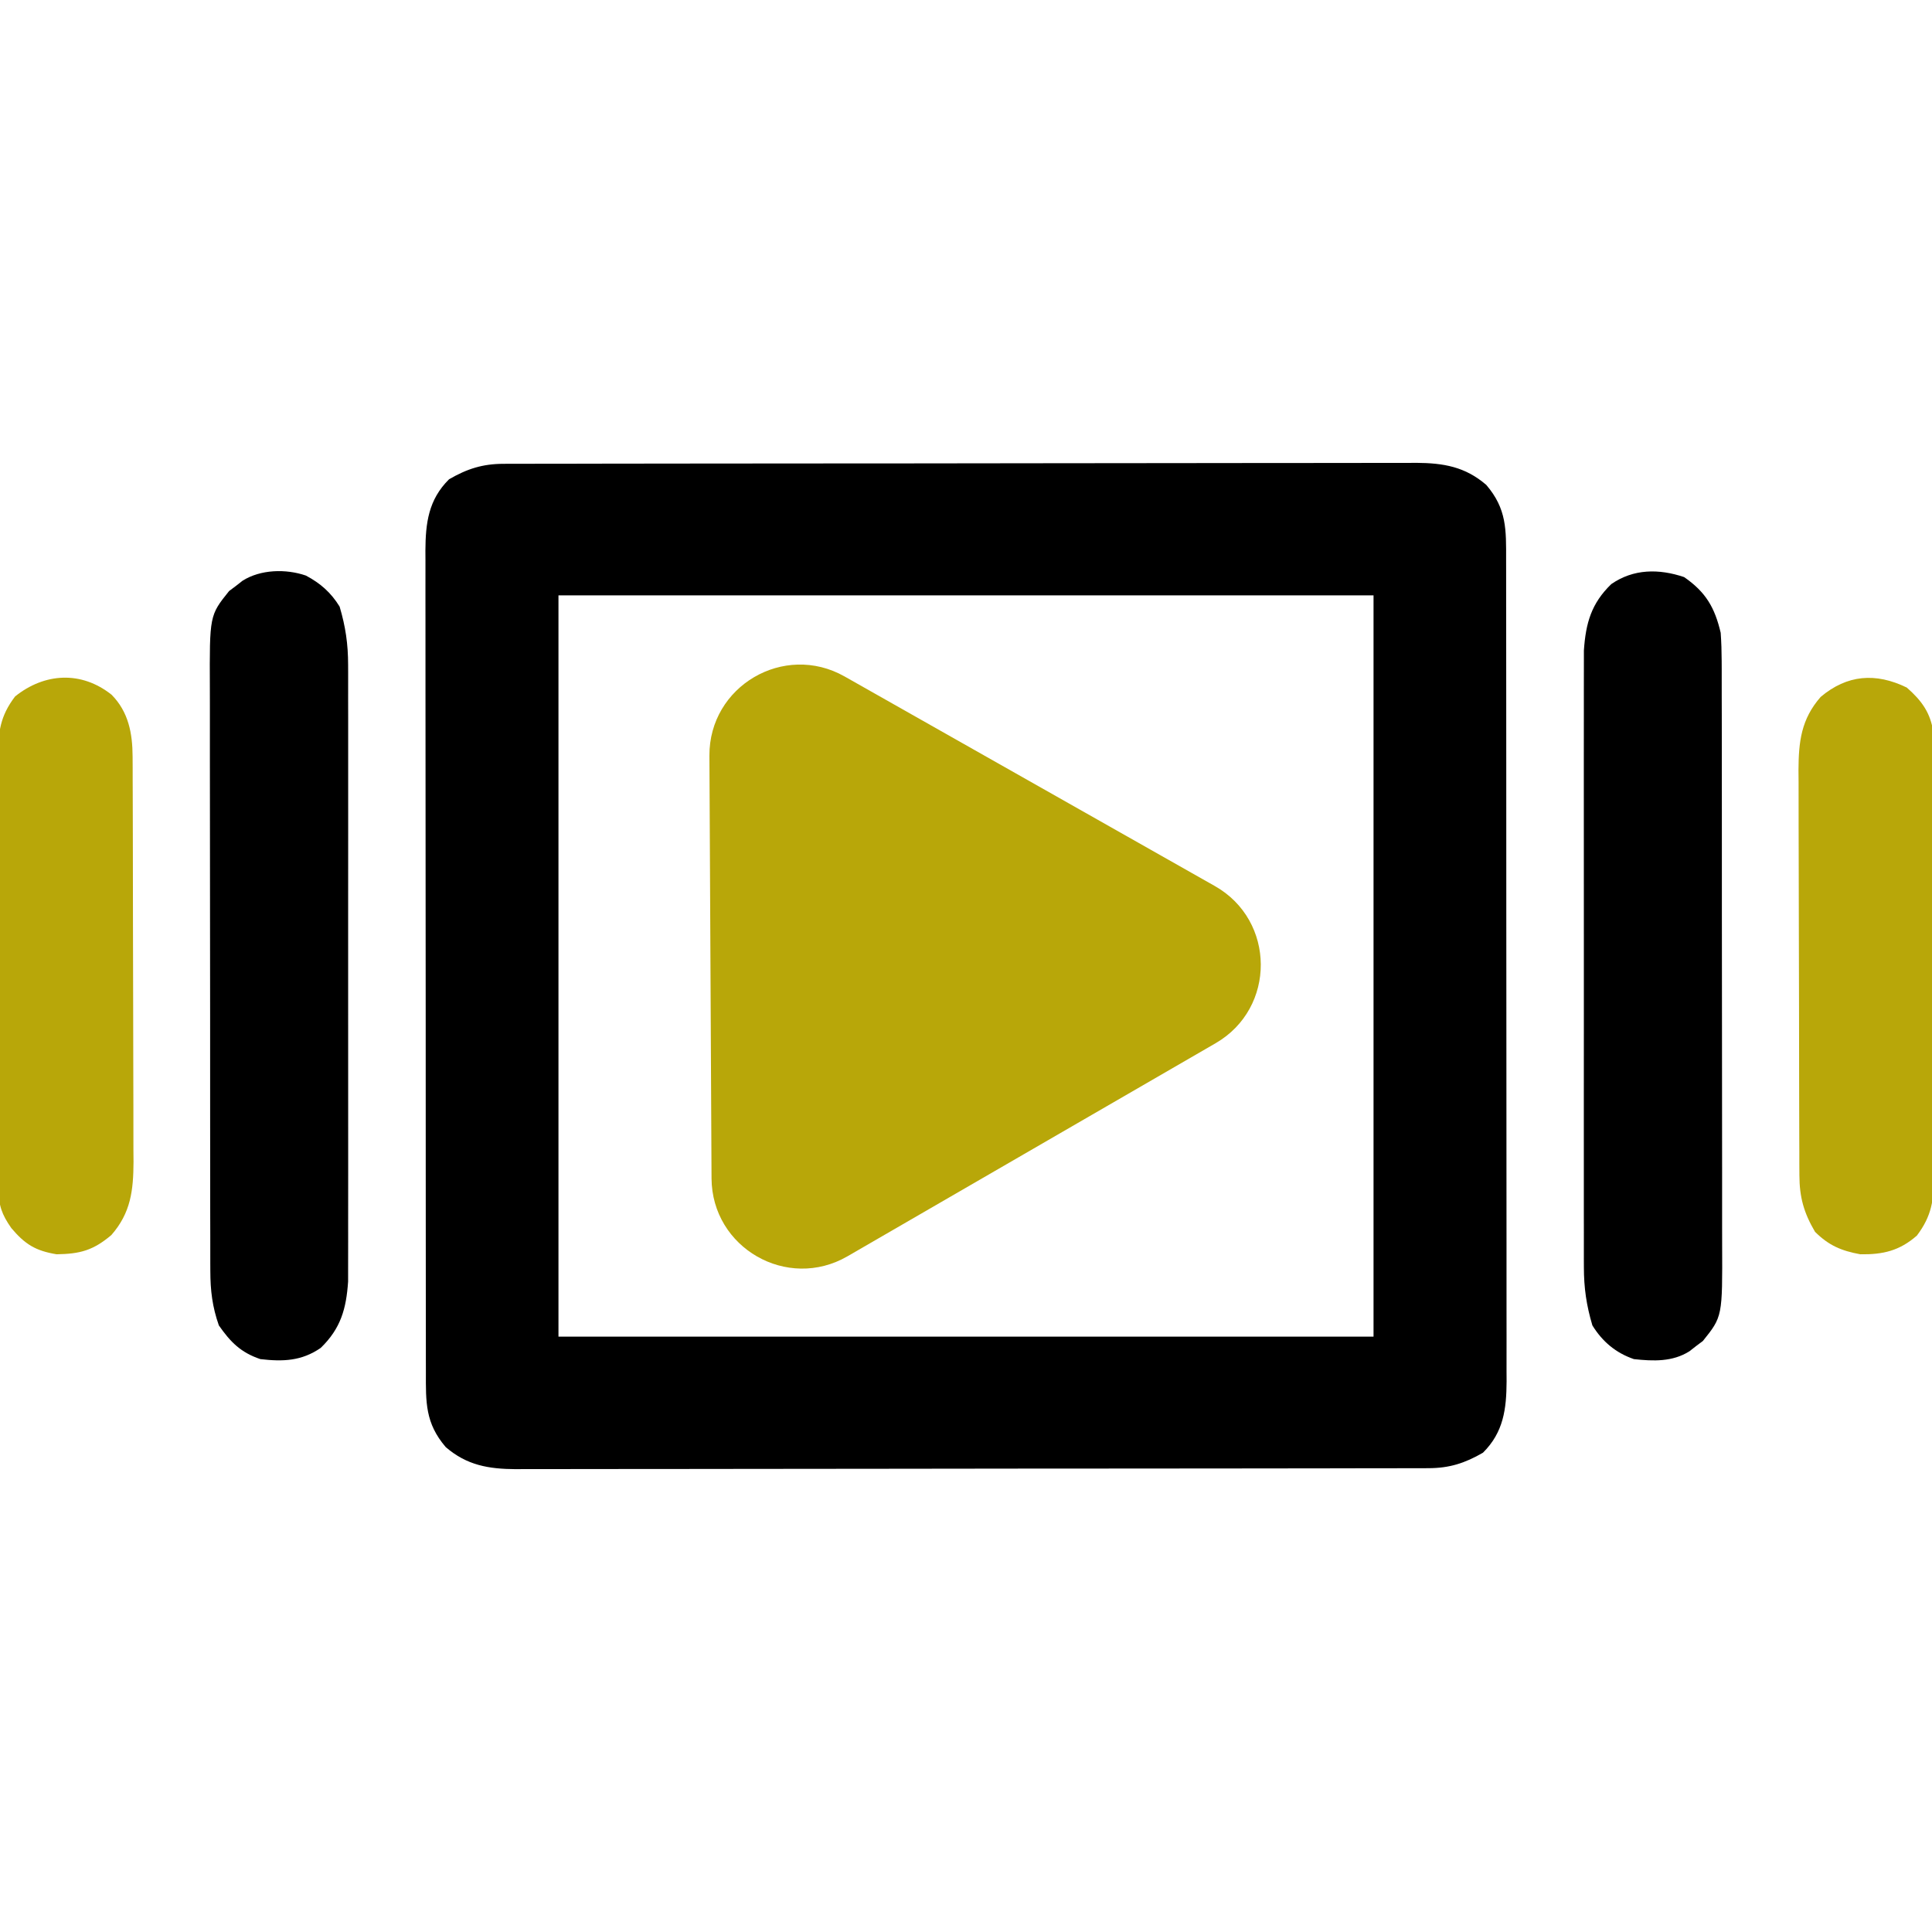
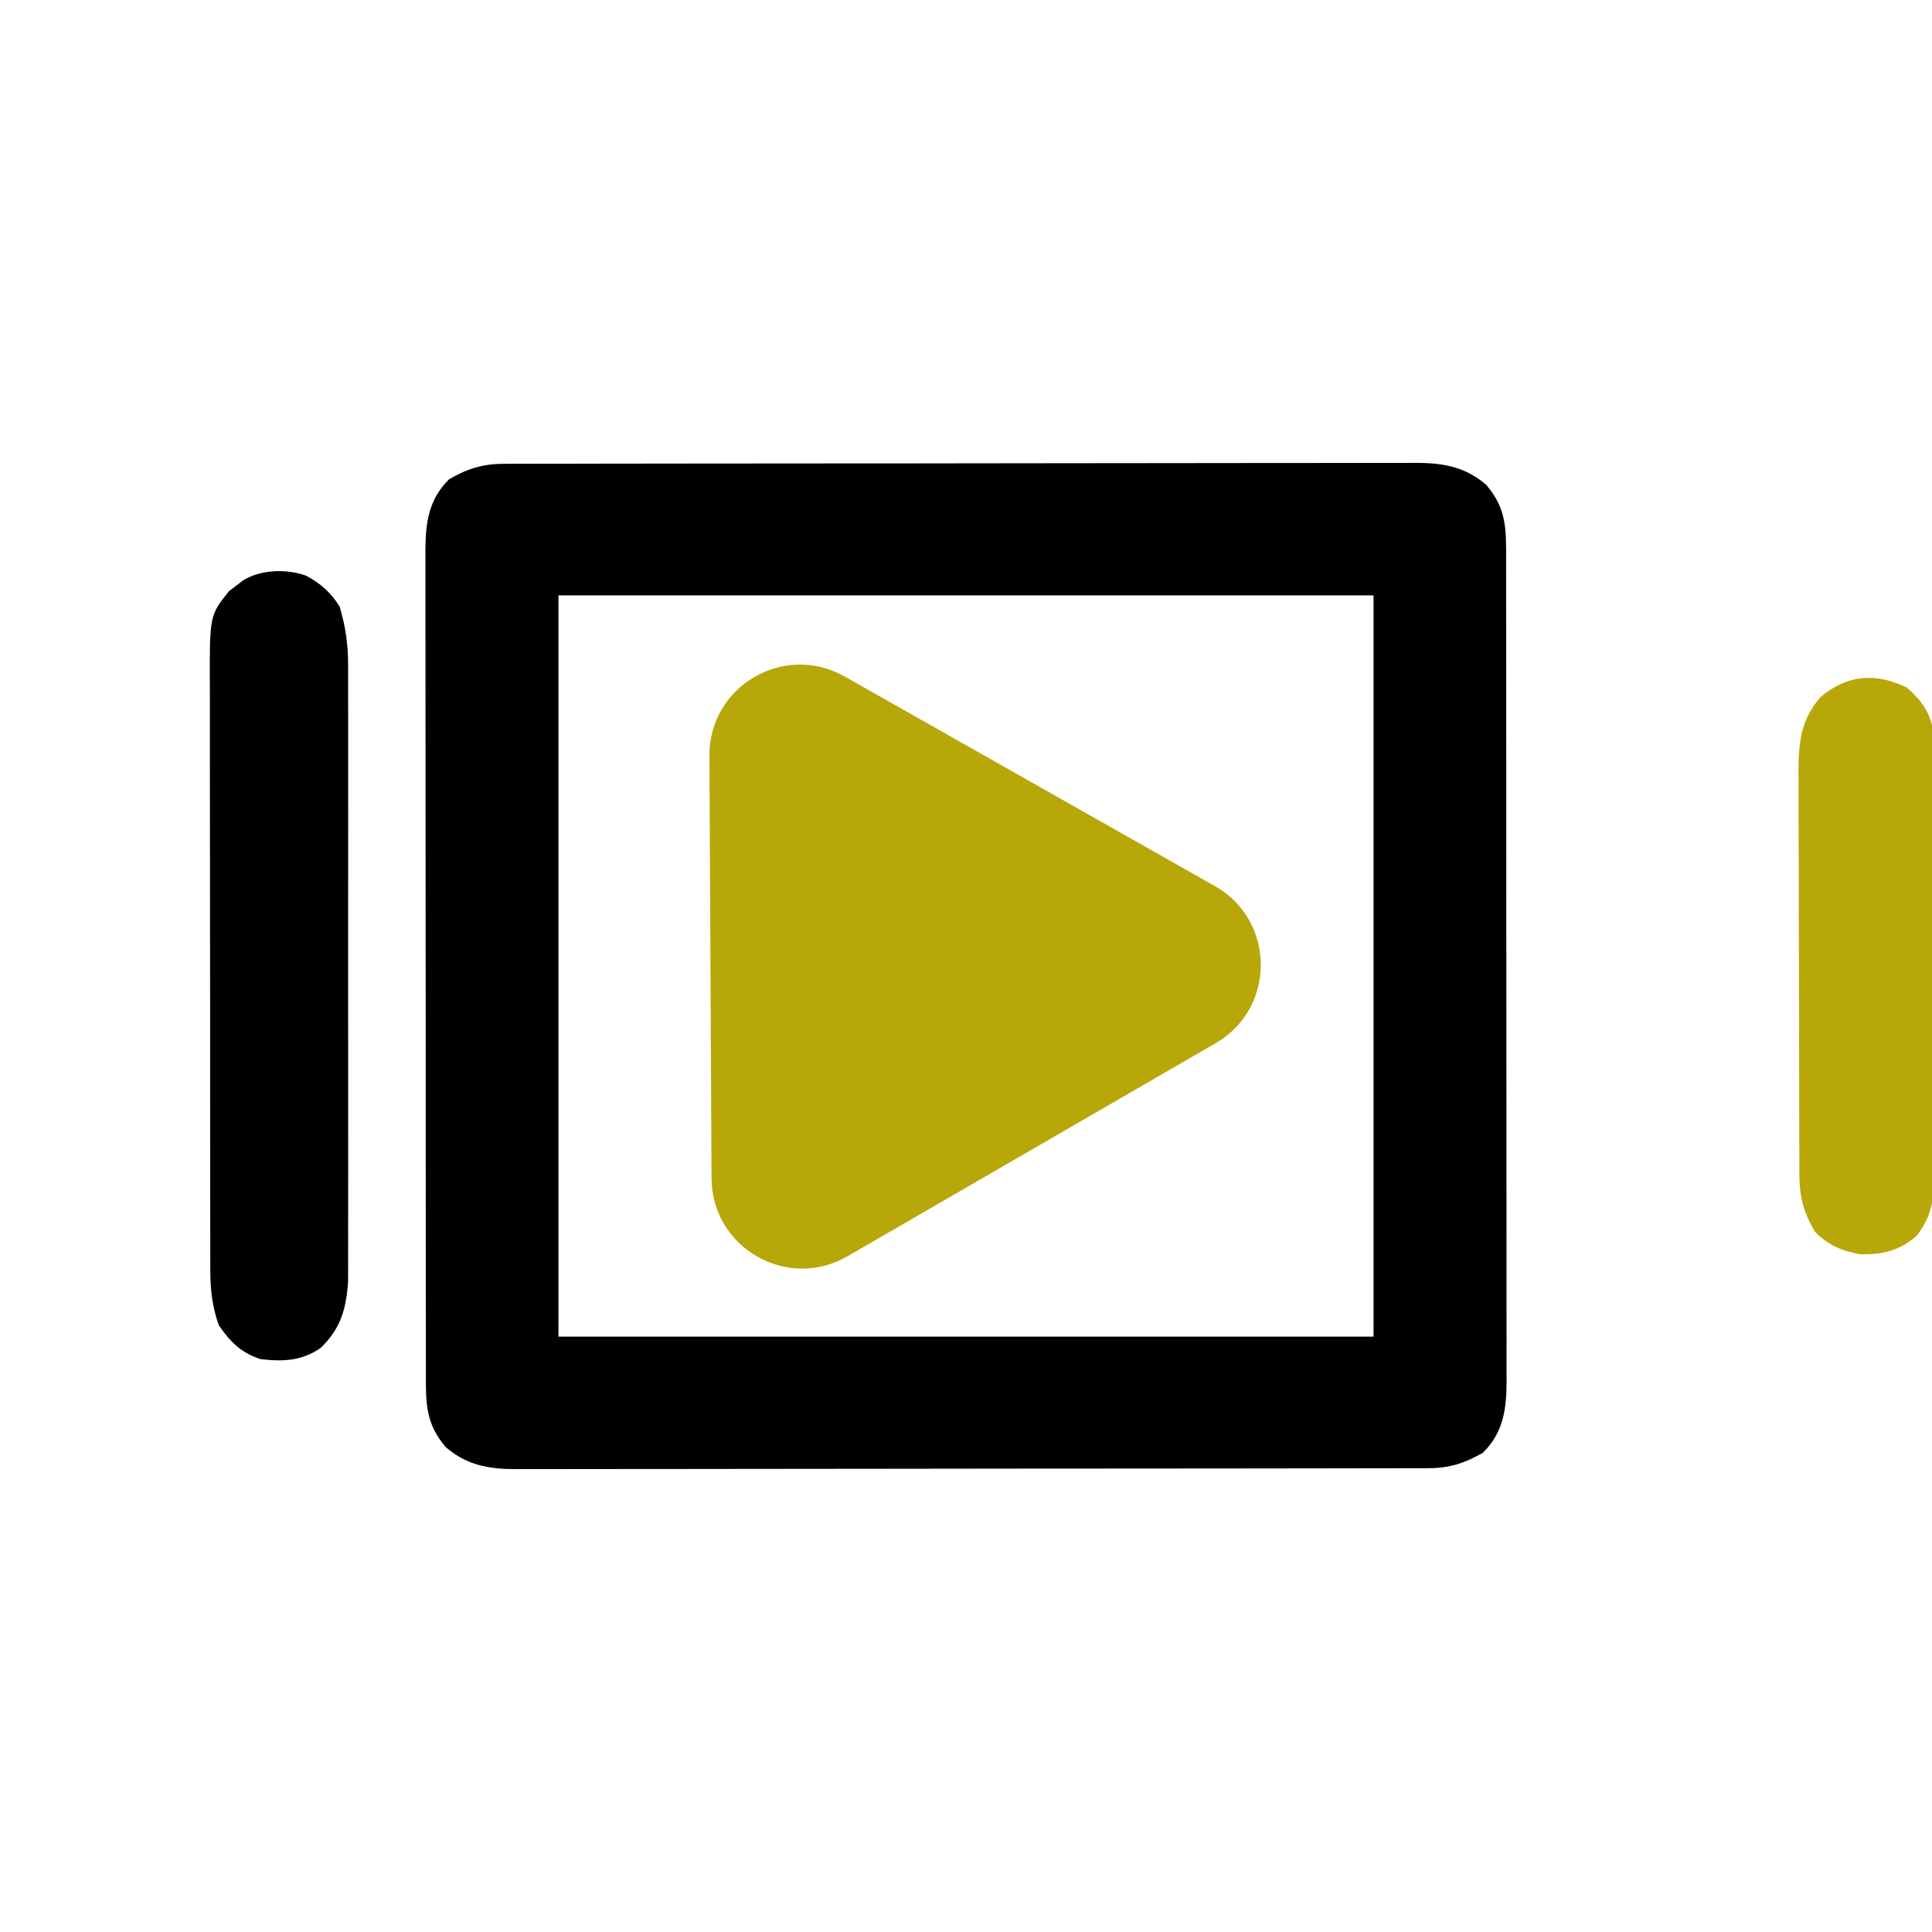
<svg xmlns="http://www.w3.org/2000/svg" width="200" height="200" viewBox="0 0 512 508" fill="none">
  <g clipPath="url(#clip0_6_8)">
    <path d="M133.437 120.916C134.324 120.913 135.212 120.909 136.127 120.905C137.098 120.906 138.069 120.907 139.07 120.908C140.623 120.903 140.623 120.903 142.206 120.899C145.685 120.89 149.164 120.888 152.644 120.887C155.134 120.882 157.624 120.877 160.114 120.872C166.886 120.859 173.659 120.853 180.432 120.848C184.662 120.845 188.892 120.841 193.122 120.837C204.837 120.825 216.552 120.815 228.266 120.811C229.016 120.811 229.766 120.811 230.538 120.81C231.289 120.81 232.041 120.81 232.815 120.81C234.338 120.809 235.86 120.809 237.383 120.809C238.138 120.808 238.893 120.808 239.671 120.808C251.907 120.804 264.142 120.787 276.378 120.764C288.944 120.74 301.51 120.728 314.076 120.726C321.129 120.726 328.183 120.72 335.237 120.702C341.872 120.685 348.507 120.683 355.142 120.692C357.577 120.693 360.012 120.688 362.447 120.679C365.772 120.666 369.097 120.672 372.422 120.682C373.384 120.674 374.347 120.666 375.338 120.658C382.529 120.71 388.271 121.669 393.875 126.504C399.331 132.873 399.148 138.376 399.134 146.361C399.136 147.317 399.138 148.272 399.141 149.257C399.147 152.461 399.146 155.665 399.145 158.87C399.148 161.166 399.152 163.462 399.155 165.759C399.164 171.999 399.167 178.239 399.167 184.479C399.168 189.687 399.172 194.894 399.175 200.102C399.183 211.685 399.186 223.268 399.185 234.851C399.185 235.894 399.185 235.894 399.185 236.957C399.185 237.653 399.185 238.348 399.185 239.065C399.185 250.339 399.194 261.614 399.208 272.888C399.223 284.469 399.23 296.05 399.229 307.631C399.229 314.131 399.231 320.631 399.242 327.131C399.252 333.243 399.252 339.356 399.245 345.469C399.243 347.712 399.246 349.956 399.252 352.199C399.26 355.262 399.255 358.324 399.247 361.387C399.252 362.274 399.258 363.162 399.263 364.076C399.222 371.398 398.463 377.564 393 382.984C388.189 385.769 384.096 387.075 378.563 387.083C377.676 387.087 376.788 387.091 375.873 387.095C374.902 387.094 373.931 387.093 372.93 387.092C371.378 387.097 371.378 387.097 369.794 387.101C366.315 387.11 362.836 387.111 359.356 387.113C356.866 387.118 354.376 387.123 351.886 387.128C345.114 387.141 338.341 387.147 331.568 387.152C327.338 387.154 323.108 387.159 318.878 387.163C307.163 387.175 295.448 387.185 283.734 387.189C282.984 387.189 282.234 387.189 281.462 387.189C280.711 387.19 279.959 387.19 279.185 387.19C277.662 387.191 276.14 387.191 274.617 387.191C273.862 387.192 273.107 387.192 272.329 387.192C260.093 387.196 247.858 387.213 235.622 387.236C223.056 387.26 210.49 387.272 197.924 387.273C190.871 387.274 183.817 387.28 176.763 387.298C170.128 387.315 163.493 387.317 156.858 387.308C154.423 387.307 151.988 387.311 149.553 387.321C146.228 387.334 142.903 387.328 139.578 387.318C138.135 387.33 138.135 387.33 136.662 387.342C129.471 387.29 123.729 386.331 118.125 381.496C112.669 375.127 112.852 369.624 112.866 361.639C112.864 360.683 112.862 359.728 112.859 358.743C112.853 355.539 112.854 352.335 112.855 349.13C112.852 346.834 112.848 344.538 112.845 342.241C112.836 336.001 112.833 329.761 112.833 323.521C112.832 318.313 112.828 313.106 112.825 307.898C112.817 296.315 112.814 284.732 112.815 273.148C112.815 272.454 112.815 271.759 112.815 271.043C112.815 270.347 112.815 269.652 112.815 268.935C112.815 257.661 112.806 246.386 112.792 235.112C112.777 223.531 112.77 211.95 112.771 200.369C112.771 193.869 112.769 187.369 112.758 180.869C112.748 174.757 112.748 168.644 112.755 162.531C112.757 160.288 112.754 158.044 112.748 155.801C112.74 152.738 112.745 149.676 112.753 146.613C112.748 145.726 112.742 144.838 112.737 143.924C112.778 136.602 113.537 130.436 119 125.016C123.811 122.231 127.904 120.925 133.437 120.916ZM148 155.773C148 220.603 148 285.432 148 352.227C219.28 352.227 290.56 352.227 364 352.227C364 287.397 364 222.567 364 155.773C292.72 155.773 221.44 155.773 148 155.773Z" fill="black" />
-     <path d="M446.312 150.937C452.063 154.917 454.437 159.021 456 165.695C456.176 168.184 456.257 170.68 456.261 173.175C456.266 174.256 456.266 174.256 456.272 175.36C456.283 177.758 456.279 180.156 456.275 182.554C456.279 184.281 456.284 186.007 456.29 187.734C456.303 192.412 456.304 197.09 456.302 201.768C456.3 205.678 456.305 209.589 456.31 213.499C456.321 222.728 456.322 231.956 456.316 241.184C456.31 250.693 456.322 260.201 456.343 269.71C456.361 277.884 456.367 286.059 456.364 294.233C456.362 299.111 456.364 303.988 456.378 308.866C456.391 313.454 456.389 318.042 456.376 322.63C456.374 324.31 456.376 325.989 456.385 327.668C456.472 346.912 456.472 346.912 451.281 353.374C450.693 353.814 450.106 354.254 449.5 354.707C448.912 355.167 448.324 355.628 447.719 356.102C443.224 358.94 438.129 358.737 433 358.18C428.178 356.519 424.659 353.549 422 349.25C420.425 343.948 419.749 339.343 419.746 333.782C419.743 333.068 419.74 332.353 419.737 331.618C419.729 329.247 419.735 326.877 419.741 324.507C419.738 322.799 419.735 321.09 419.731 319.381C419.721 314.757 419.725 310.132 419.731 305.507C419.736 300.659 419.732 295.811 419.729 290.963C419.725 282.823 419.73 274.682 419.739 266.542C419.75 257.141 419.747 247.74 419.736 238.339C419.726 230.257 419.725 222.174 419.73 214.091C419.734 209.269 419.734 204.446 419.727 199.624C419.722 195.089 419.726 190.555 419.737 186.02C419.74 184.36 419.739 182.699 419.735 181.039C419.729 178.765 419.736 176.492 419.746 174.218C419.747 172.948 419.748 171.678 419.748 170.369C420.243 163.128 421.707 157.929 427 152.797C432.908 148.707 439.644 148.69 446.312 150.937Z" fill="black" />
    <path d="M81.07 150.533C84.958 152.604 87.706 155.041 90 158.75C91.575 164.052 92.251 168.657 92.254 174.218C92.259 175.289 92.259 175.289 92.263 176.383C92.271 178.753 92.265 181.123 92.259 183.493C92.261 185.201 92.265 186.91 92.269 188.619C92.278 193.244 92.275 197.868 92.269 202.493C92.264 207.341 92.268 212.189 92.271 217.037C92.275 225.177 92.27 233.318 92.261 241.458C92.25 250.859 92.253 260.26 92.264 269.661C92.273 277.743 92.275 285.826 92.269 293.909C92.266 298.731 92.266 303.554 92.273 308.376C92.278 312.911 92.274 317.445 92.263 321.98C92.26 323.64 92.261 325.301 92.265 326.961C92.271 329.235 92.264 331.508 92.254 333.782C92.253 335.052 92.252 336.322 92.252 337.631C91.757 344.872 90.293 350.071 85 355.203C79.938 358.707 74.97 358.875 69 358.18C63.819 356.434 61.096 353.687 58 349.25C56.273 344.326 55.748 340.022 55.739 334.825C55.736 334.104 55.732 333.383 55.728 332.64C55.718 330.242 55.721 327.844 55.725 325.446C55.721 323.719 55.716 321.993 55.71 320.266C55.697 315.588 55.696 310.91 55.698 306.232C55.7 302.322 55.695 298.411 55.69 294.501C55.679 285.272 55.678 276.044 55.684 266.816C55.69 257.307 55.678 247.799 55.657 238.29C55.639 230.116 55.633 221.941 55.636 213.767C55.638 208.889 55.636 204.012 55.622 199.135C55.609 194.546 55.611 189.958 55.624 185.37C55.627 183.69 55.624 182.011 55.615 180.332C55.528 161.088 55.528 161.088 60.719 154.626C61.307 154.186 61.894 153.746 62.5 153.293C63.088 152.833 63.676 152.372 64.281 151.898C69.069 148.875 75.777 148.71 81.07 150.533Z" fill="black" />
    <path d="M505.313 180.206C509.295 183.698 511.645 186.945 512.37 192.18C512.521 195.468 512.54 198.735 512.518 202.026C512.525 203.274 512.532 204.522 512.539 205.808C512.557 209.215 512.55 212.622 512.537 216.029C512.527 219.604 512.537 223.178 512.543 226.753C512.55 232.755 512.541 238.757 512.522 244.758C512.5 251.686 512.507 258.613 512.529 265.54C512.547 271.5 512.55 277.46 512.539 283.42C512.533 286.974 512.532 290.528 512.545 294.083C512.559 298.047 512.54 302.01 512.518 305.974C512.526 307.144 512.534 308.314 512.542 309.52C512.474 316.04 511.972 320.16 508 325.438C503.391 329.478 499.006 330.492 493 330.398C487.962 329.482 484.632 328.049 481 324.445C478.039 319.409 476.879 315.281 476.86 309.504C476.854 308.492 476.848 307.479 476.842 306.436C476.841 305.331 476.84 304.226 476.839 303.087C476.834 301.919 476.829 300.75 476.824 299.546C476.812 296.344 476.804 293.142 476.8 289.94C476.797 287.936 476.793 285.933 476.788 283.93C476.775 277.656 476.765 271.381 476.761 265.107C476.757 257.877 476.739 250.648 476.71 243.418C476.688 237.821 476.678 232.224 476.677 226.628C476.676 223.289 476.67 219.95 476.652 216.612C476.635 212.883 476.637 209.155 476.644 205.426C476.634 204.329 476.625 203.232 476.616 202.102C476.657 194.543 477.321 188.596 482.5 182.687C489.5 176.783 497.08 176.199 505.313 180.206Z" fill="#B8A709" />
-     <path d="M29.562 182.105C34.068 186.648 35.12 192.387 35.14 198.496C35.146 199.508 35.152 200.521 35.158 201.564C35.159 202.669 35.16 203.774 35.161 204.913C35.169 206.666 35.169 206.666 35.176 208.454C35.188 211.656 35.196 214.858 35.2 218.06C35.203 220.064 35.207 222.067 35.212 224.07C35.225 230.344 35.235 236.619 35.239 242.893C35.243 250.123 35.261 257.352 35.29 264.582C35.312 270.179 35.322 275.776 35.323 281.372C35.324 284.711 35.33 288.05 35.348 291.388C35.365 295.117 35.363 298.845 35.356 302.574C35.37 304.219 35.37 304.219 35.384 305.898C35.343 313.457 34.679 319.404 29.5 325.313C24.664 329.392 21.21 330.296 15 330.398C9.408 329.474 6.626 327.75 3 323.453C0.467 319.838 -0.376 317.44 -0.388 313.046C-0.398 311.964 -0.407 310.881 -0.418 309.767C-0.413 308.589 -0.409 307.412 -0.404 306.199C-0.411 304.951 -0.418 303.704 -0.425 302.418C-0.443 299.003 -0.442 295.588 -0.436 292.172C-0.433 289.317 -0.439 286.462 -0.445 283.607C-0.459 276.868 -0.457 270.13 -0.446 263.391C-0.435 256.449 -0.449 249.508 -0.475 242.566C-0.498 236.597 -0.504 230.629 -0.498 224.661C-0.495 221.1 -0.497 217.539 -0.515 213.978C-0.533 210.004 -0.519 206.031 -0.502 202.058C-0.511 200.885 -0.521 199.711 -0.531 198.502C-0.472 191.978 0.001 187.831 4 182.563C11.823 176.287 21.566 175.75 29.562 182.105Z" fill="#B8A709" />
    <path d="M321.941 232.806C338.09 241.947 338.207 265.17 322.151 274.463L224.591 330.932C208.638 340.166 188.657 328.709 188.564 310.273L188.001 198.265C187.908 179.83 207.773 168.183 223.819 177.266L321.941 232.806Z" fill="#B8A709" />
  </g>
  <defs>
    <clipPath id="clip0_6_8">
      <rect width="512" height="508" fill="white" />
    </clipPath>
  </defs>
</svg>